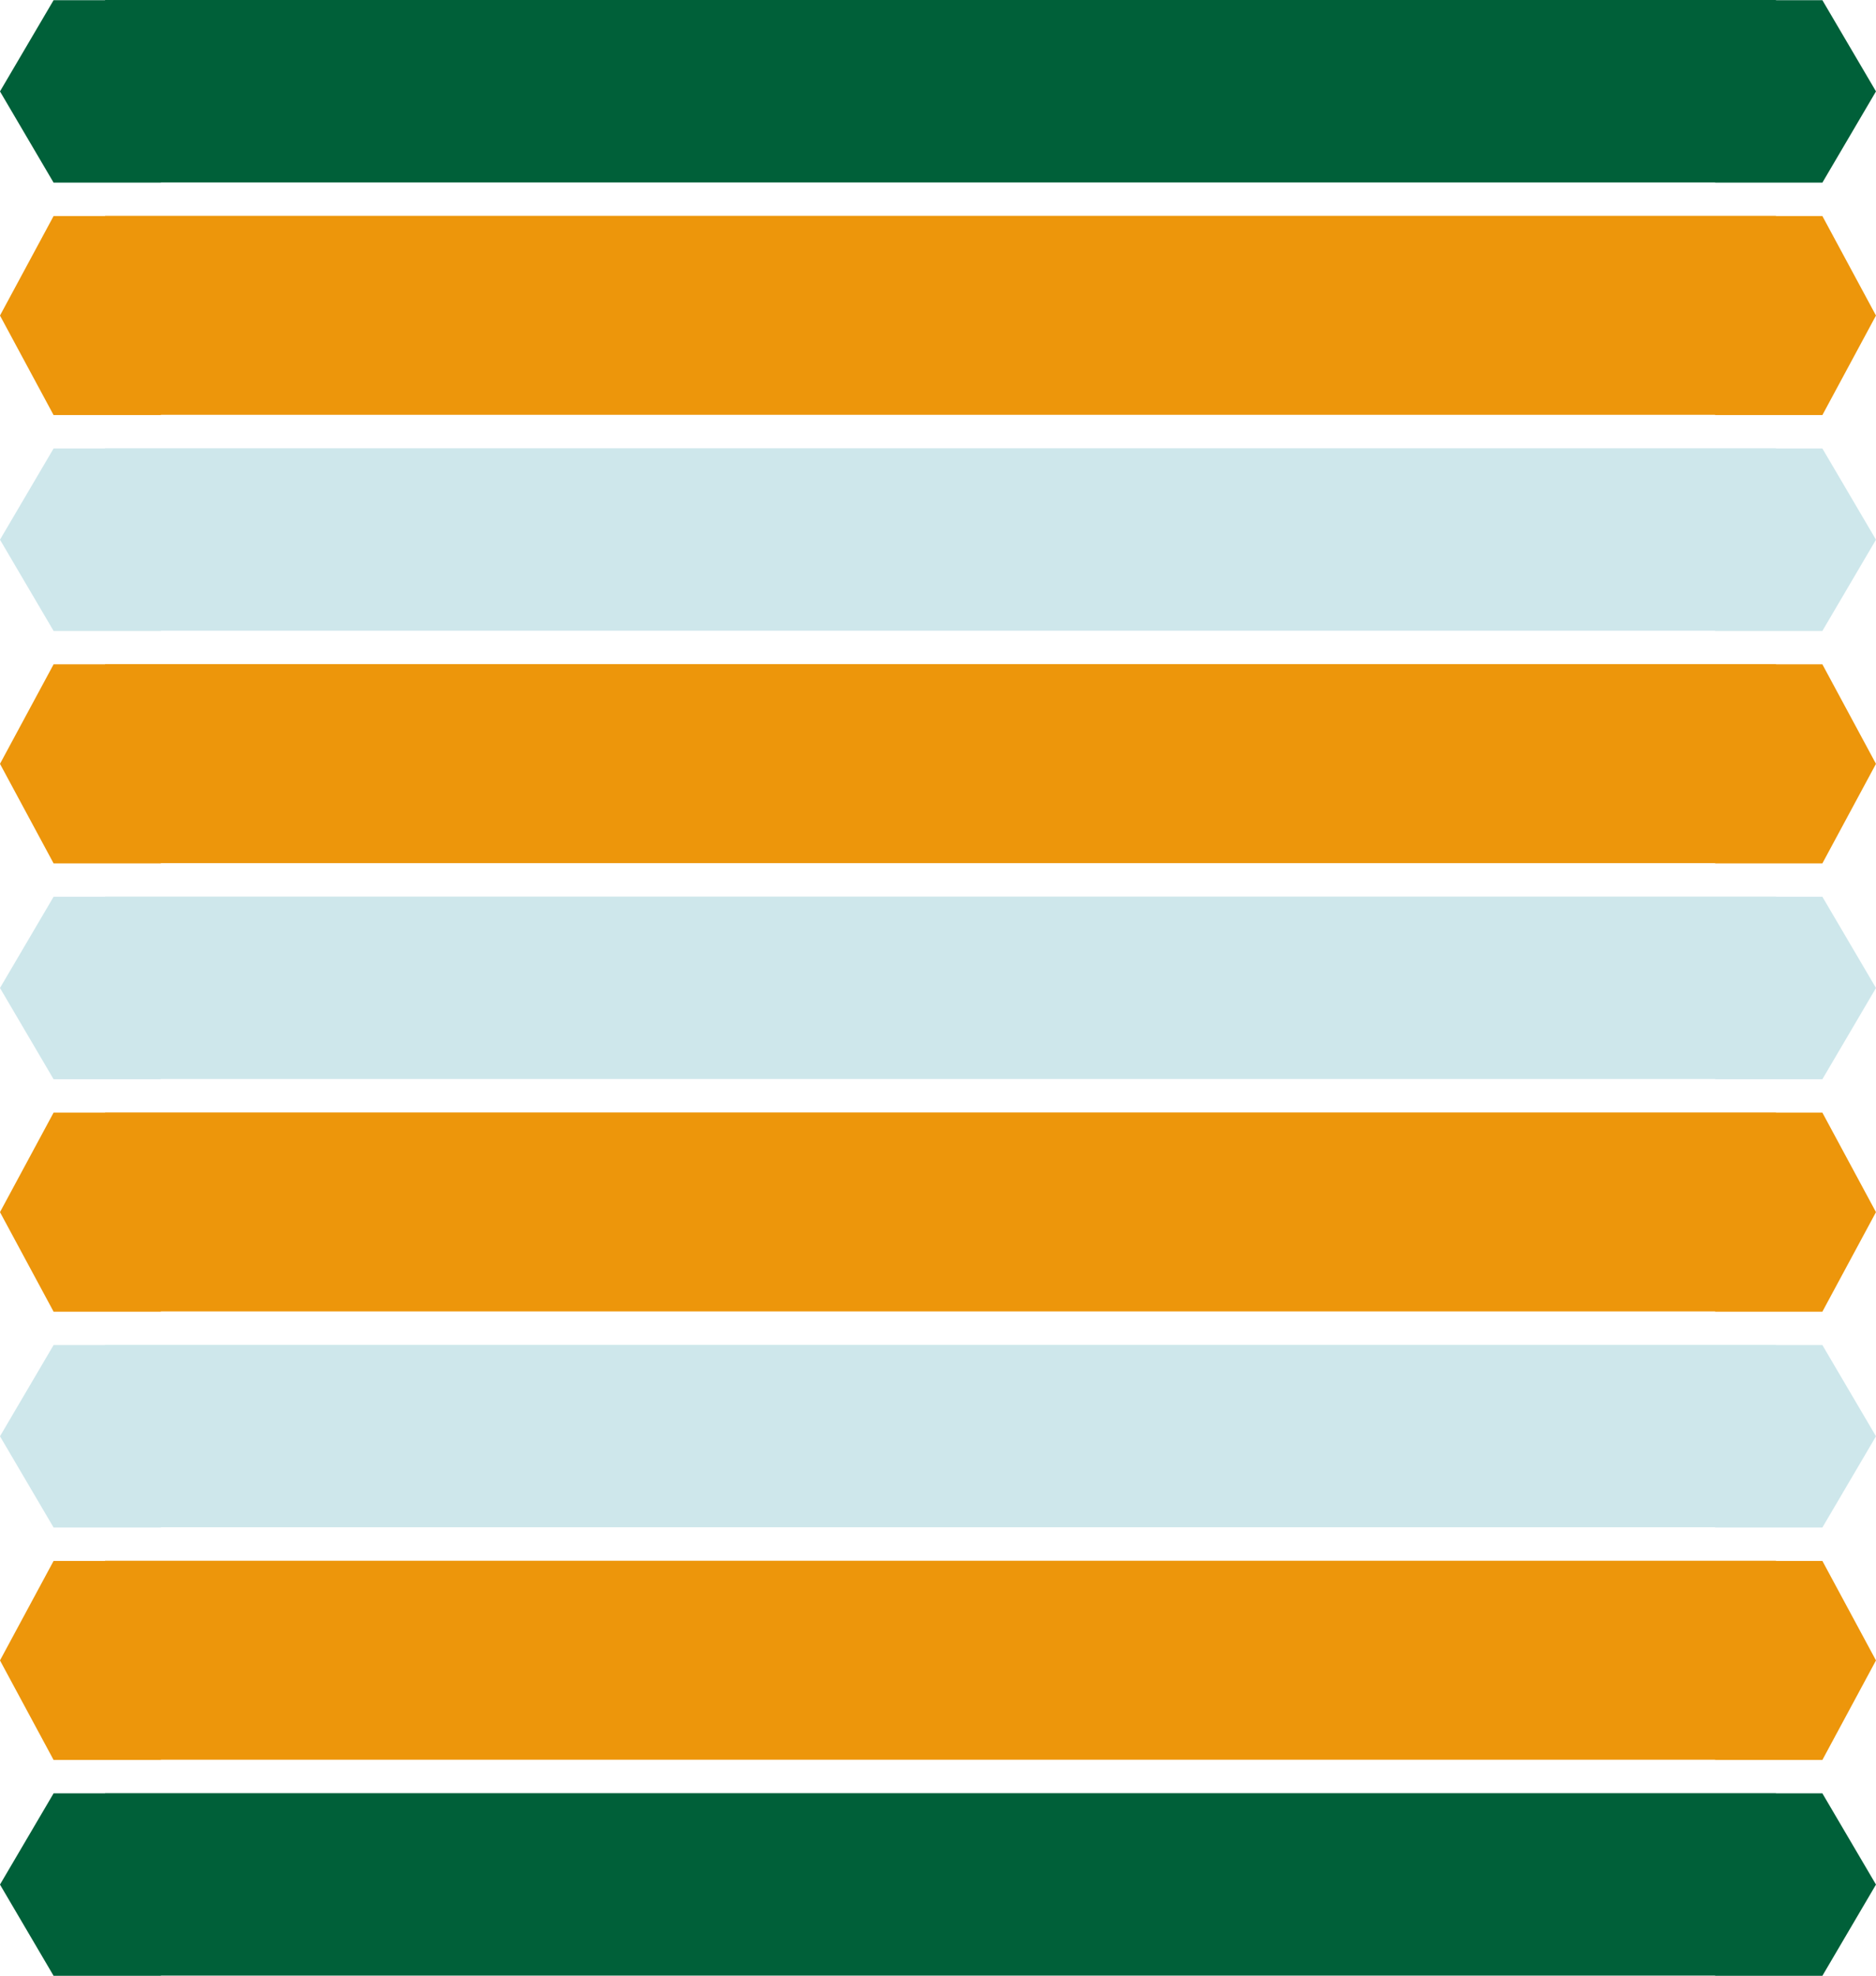
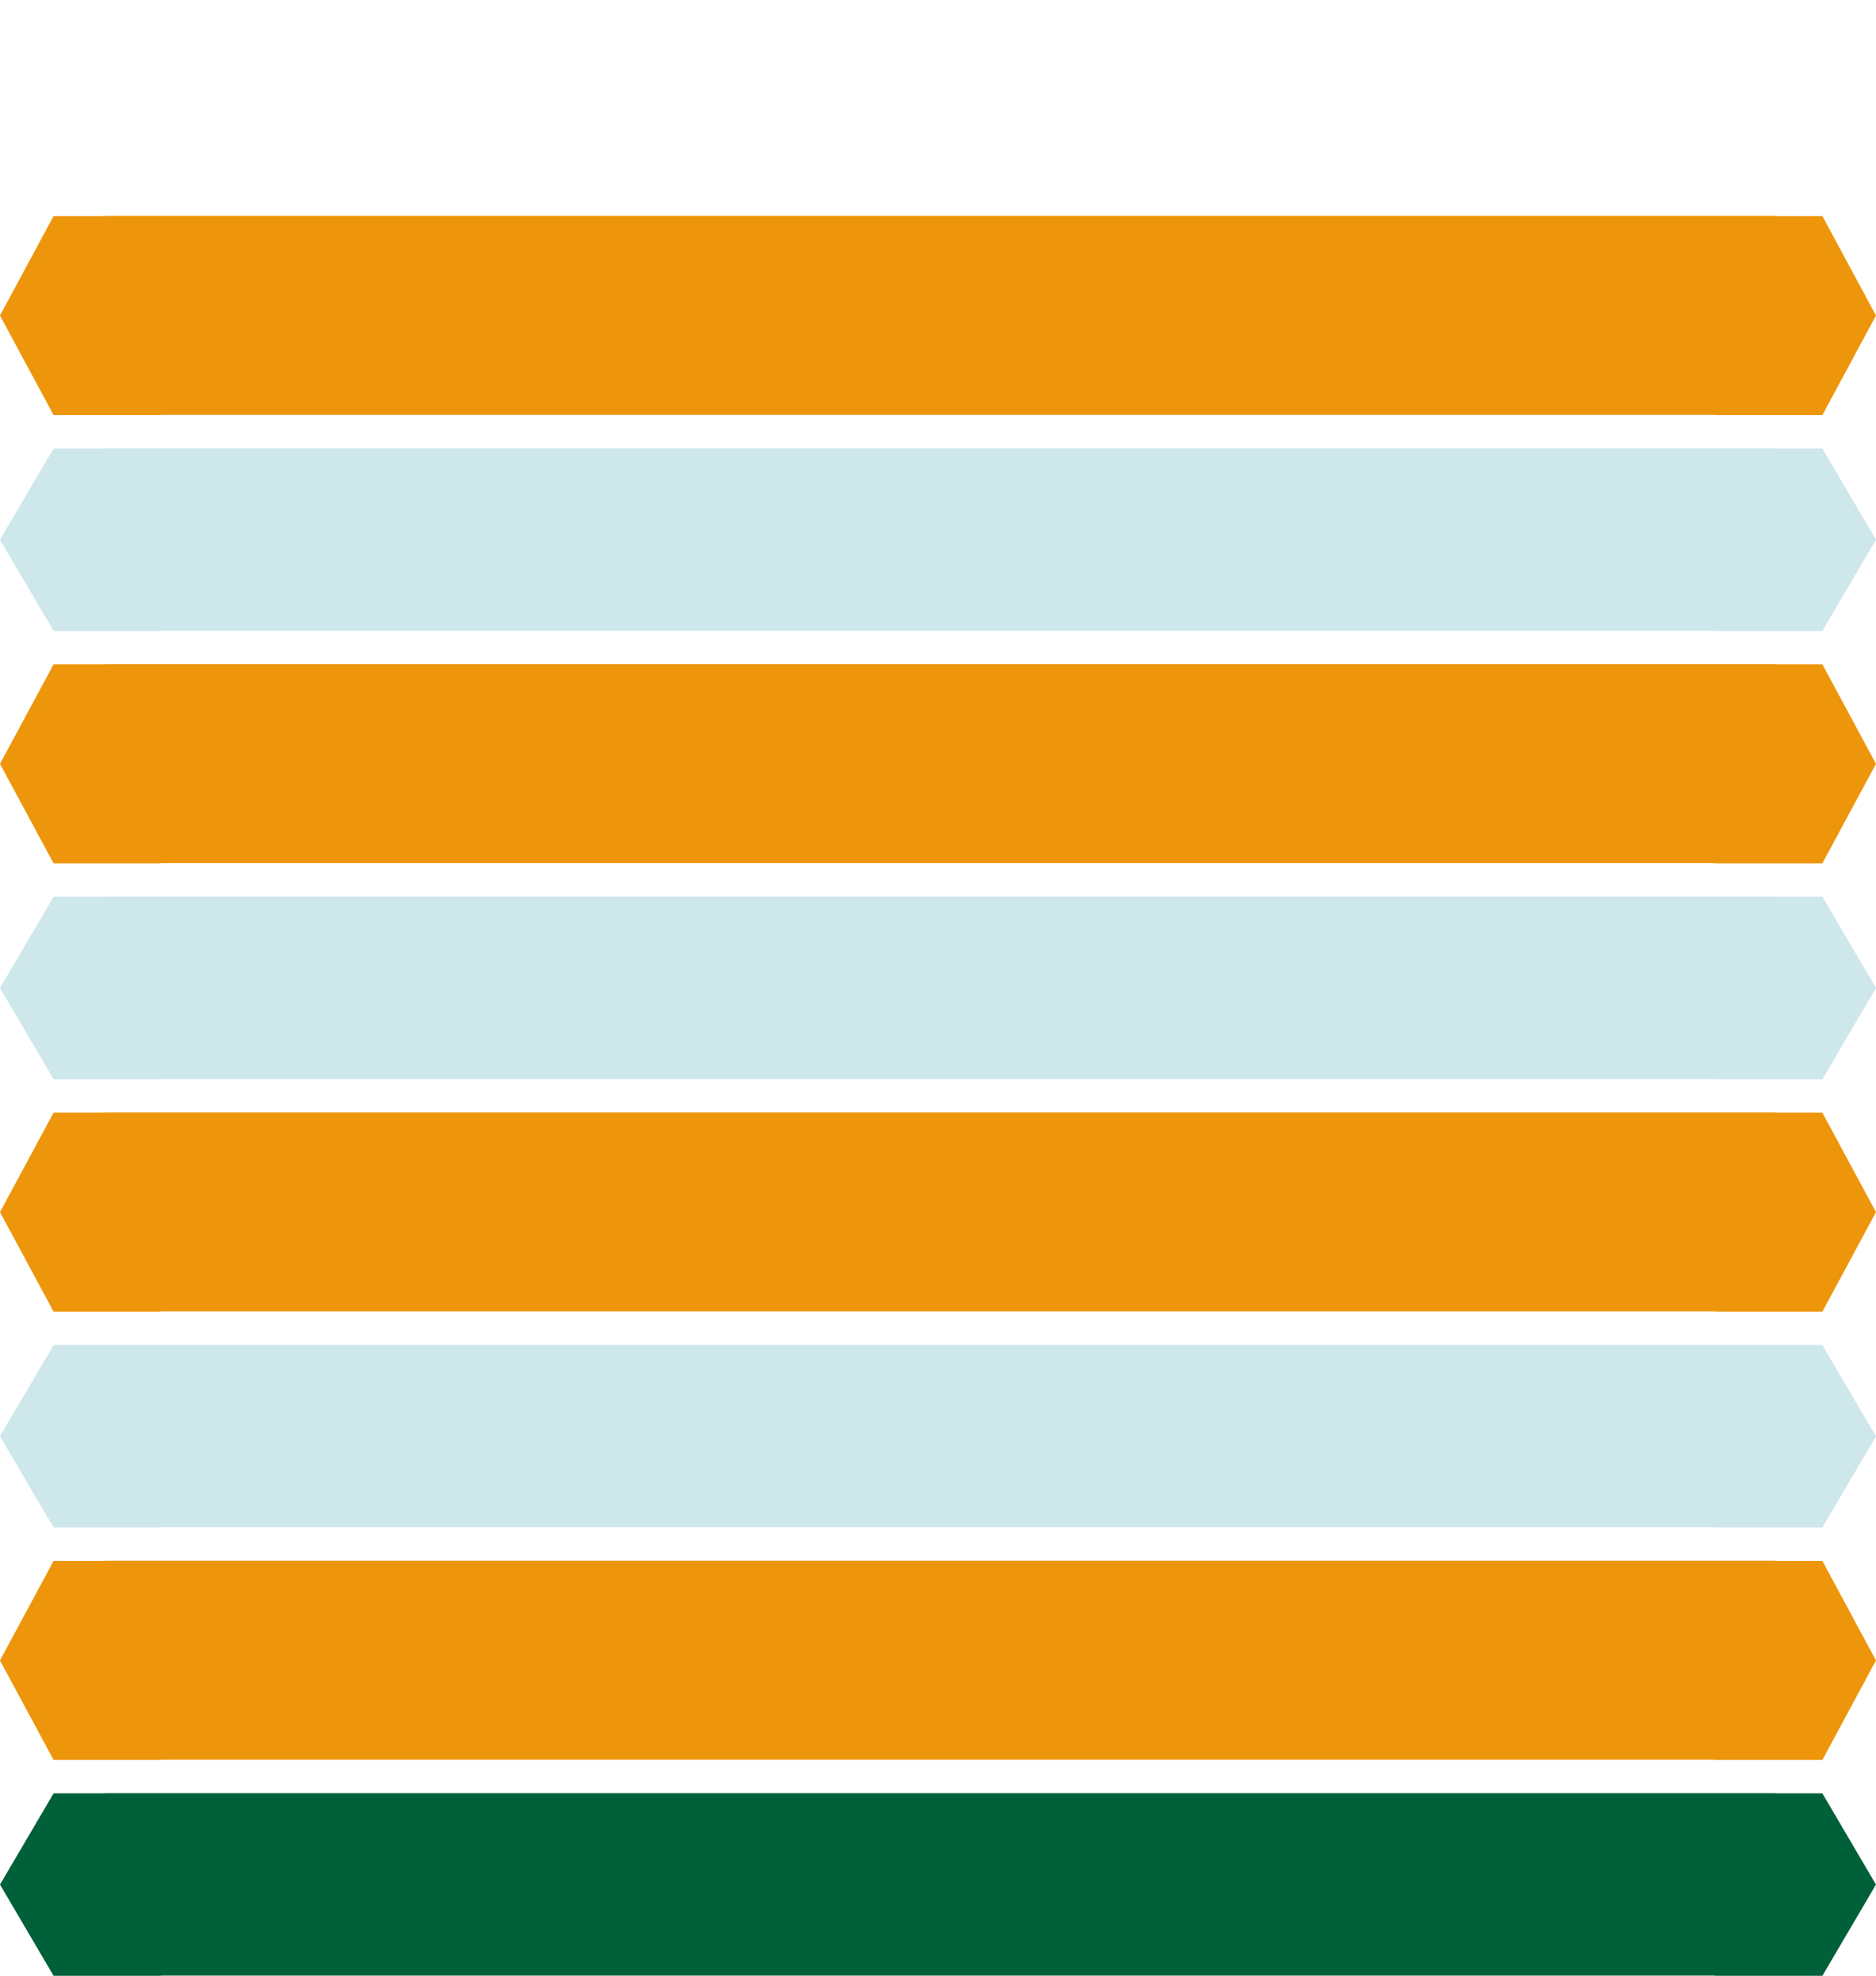
<svg xmlns="http://www.w3.org/2000/svg" width="113" height="119" viewBox="0 0 113 119" fill="none">
-   <path d="M106.973 0.011H109.77L112.999 5.505L109.77 11H103.313L103.304 10.986H9.694L9.686 11H3.228L-0.001 5.505L3.228 0.011H6.33V0H106.973V0.011Z" fill="#006039" />
  <path d="M106.973 13.012H109.77L112.999 19.005L109.77 25H103.313L103.304 24.985H9.694L9.686 25H3.228L-0.001 19.005L3.228 13.012H6.33V13H106.973V13.012Z" fill="#ED960B" />
  <path d="M106.973 27.011H109.77L112.999 32.505L109.77 38H103.313L103.304 37.986H9.694L9.686 38H3.228L-0.001 32.505L3.228 27.011H6.33V27H106.973V27.011Z" fill="#CEE7EB" />
  <path d="M106.973 40.012H109.77L112.999 46.005L109.77 52H103.313L103.304 51.985H9.694L9.686 52H3.228L-0.001 46.005L3.228 40.012H6.33V40H106.973V40.012Z" fill="#ED960B" />
  <path d="M106.973 54.011H109.77L112.999 59.505L109.77 65H103.313L103.304 64.986H9.694L9.686 65H3.228L-0.001 59.505L3.228 54.011H6.33V54H106.973V54.011Z" fill="#CEE7EB" />
  <path d="M106.973 67.012H109.77L112.999 73.005L109.77 79H103.313L103.304 78.985H9.694L9.686 79H3.228L-0.001 73.005L3.228 67.012H6.33V67H106.973V67.012Z" fill="#ED960B" />
  <path d="M106.973 81.011H109.77L112.999 86.505L109.77 92H103.313L103.304 91.986H9.694L9.686 92H3.228L-0.001 86.505L3.228 81.011H6.33V81H106.973V81.011Z" fill="#CEE7EB" />
  <path d="M106.973 94.012H109.77L112.999 100.005L109.77 106H103.313L103.304 105.985H9.694L9.686 106H3.228L-0.001 100.005L3.228 94.012H6.33V94H106.973V94.012Z" fill="#ED960B" />
  <path d="M106.973 108.011H109.77L112.999 113.505L109.77 119H103.313L103.304 118.986H9.694L9.686 119H3.228L-0.001 113.505L3.228 108.011H6.33V108H106.973V108.011Z" fill="#006039" />
</svg>